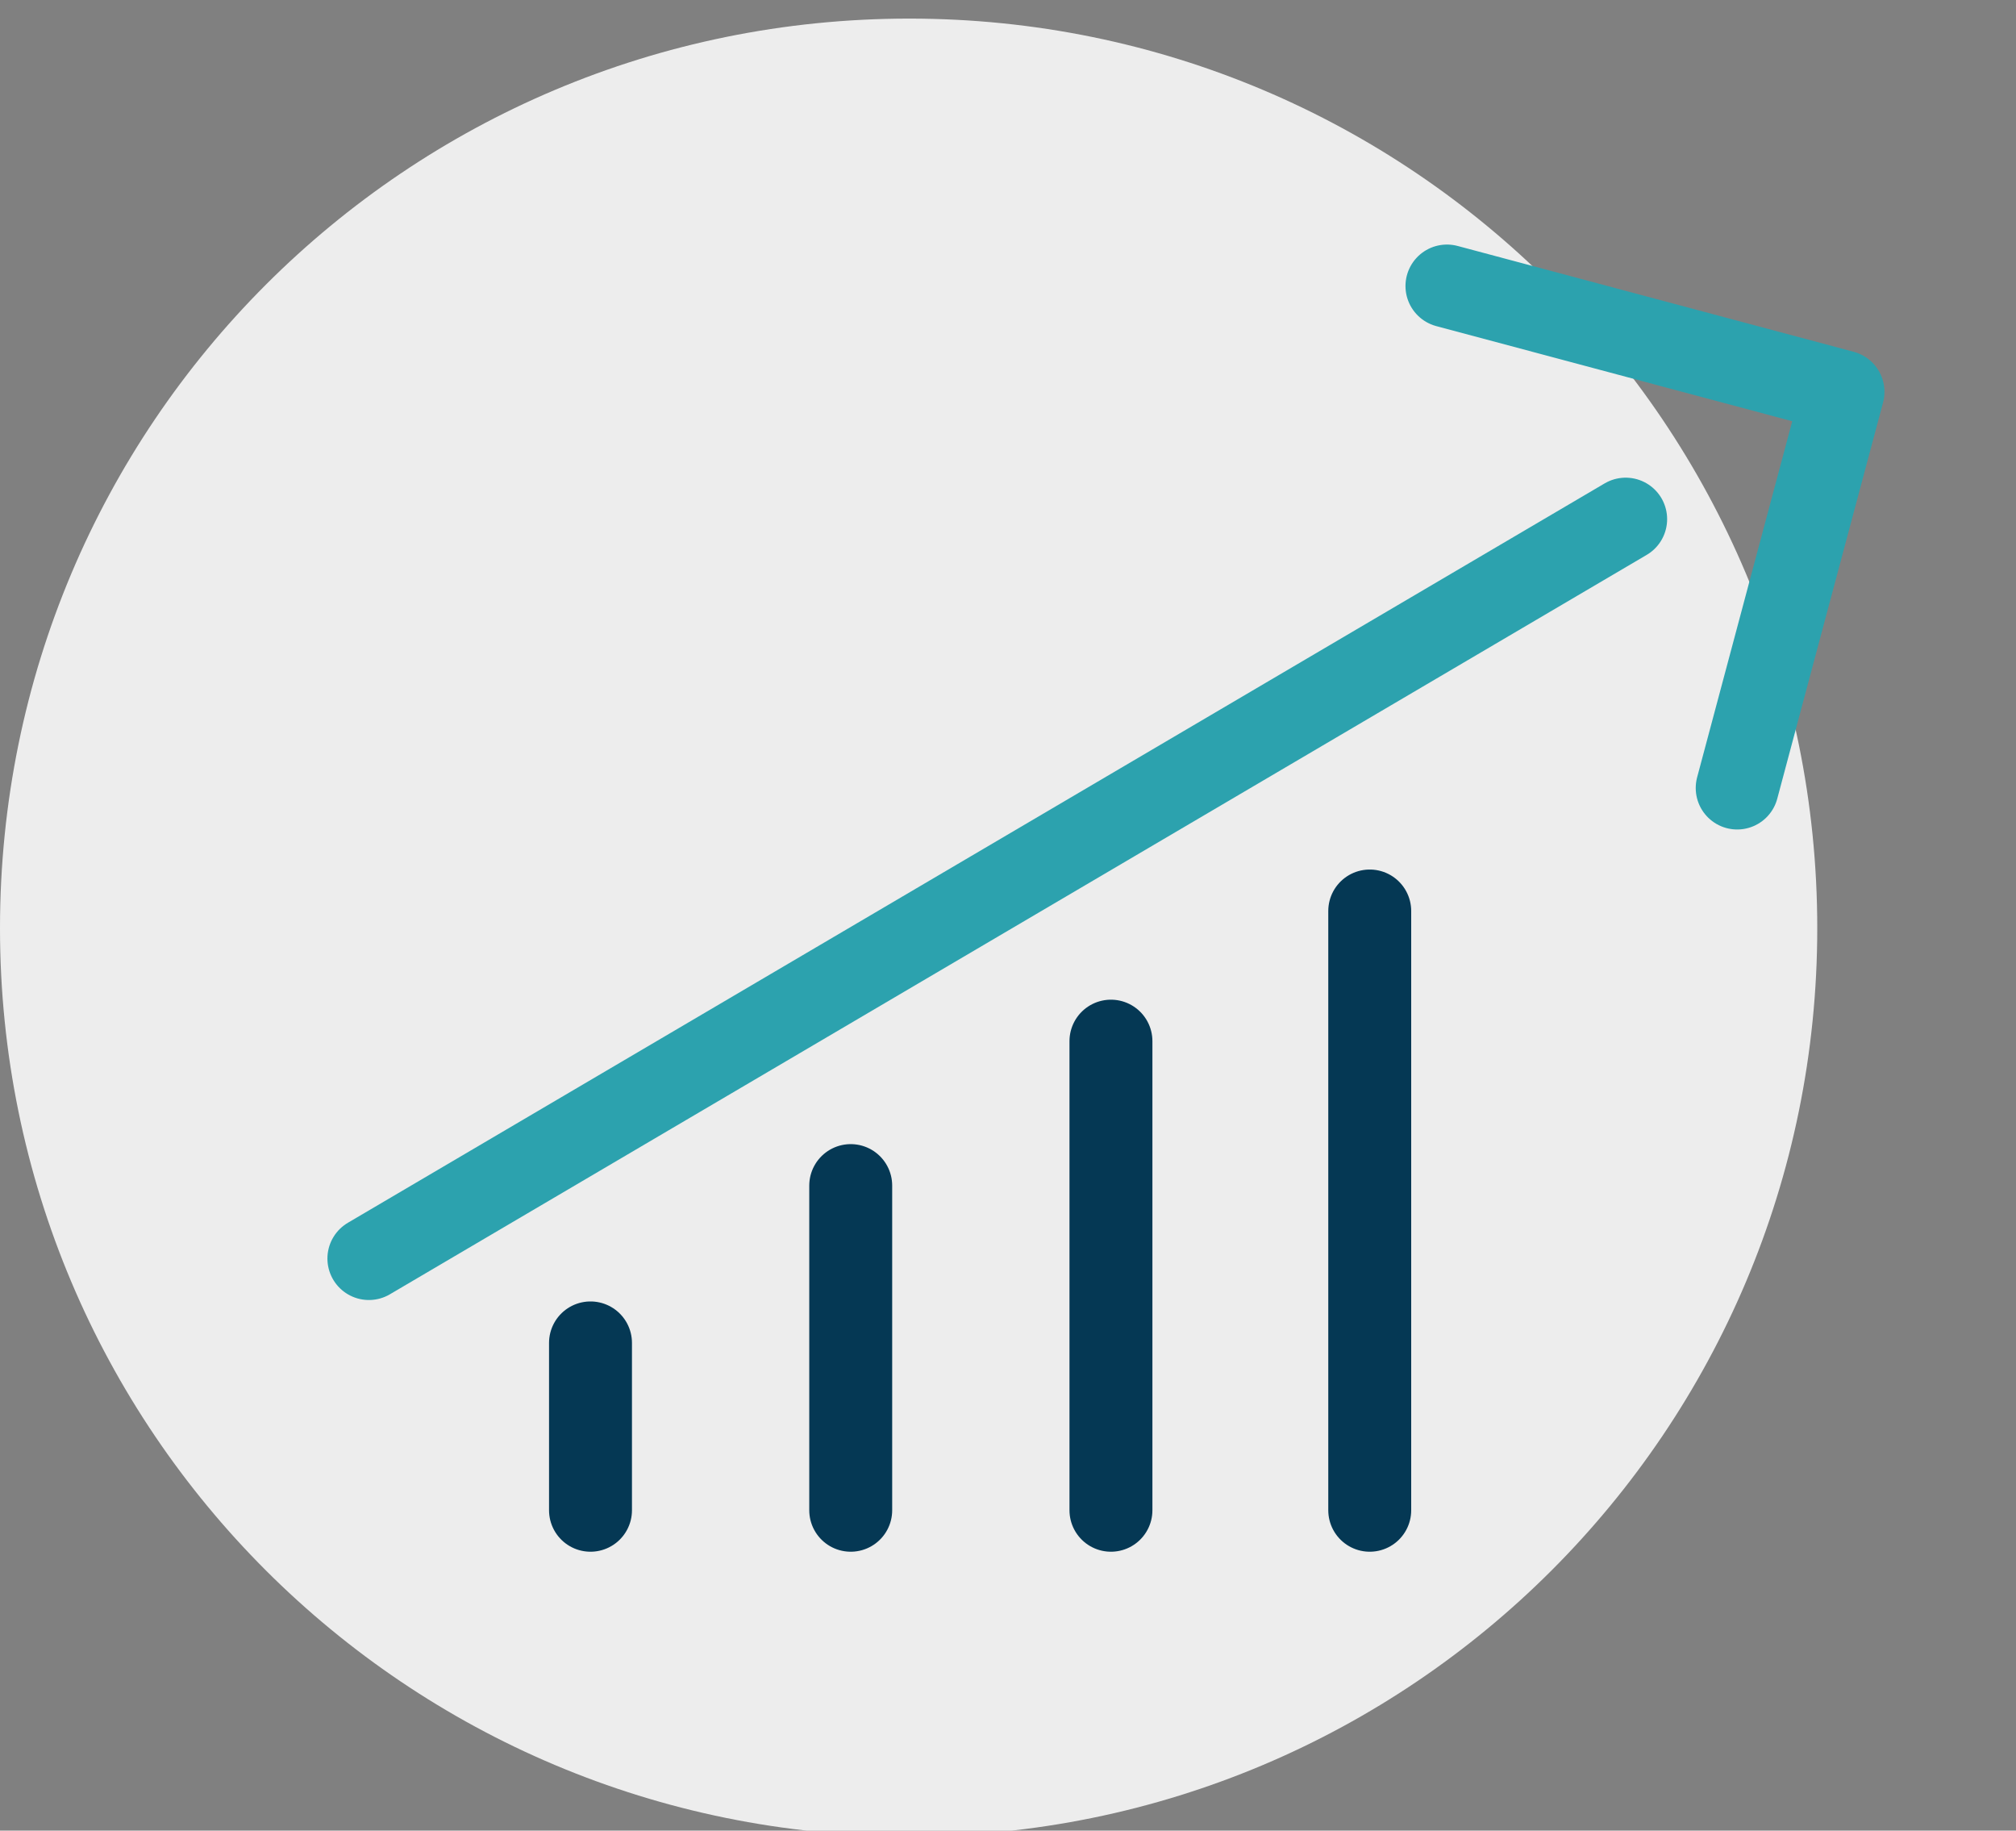
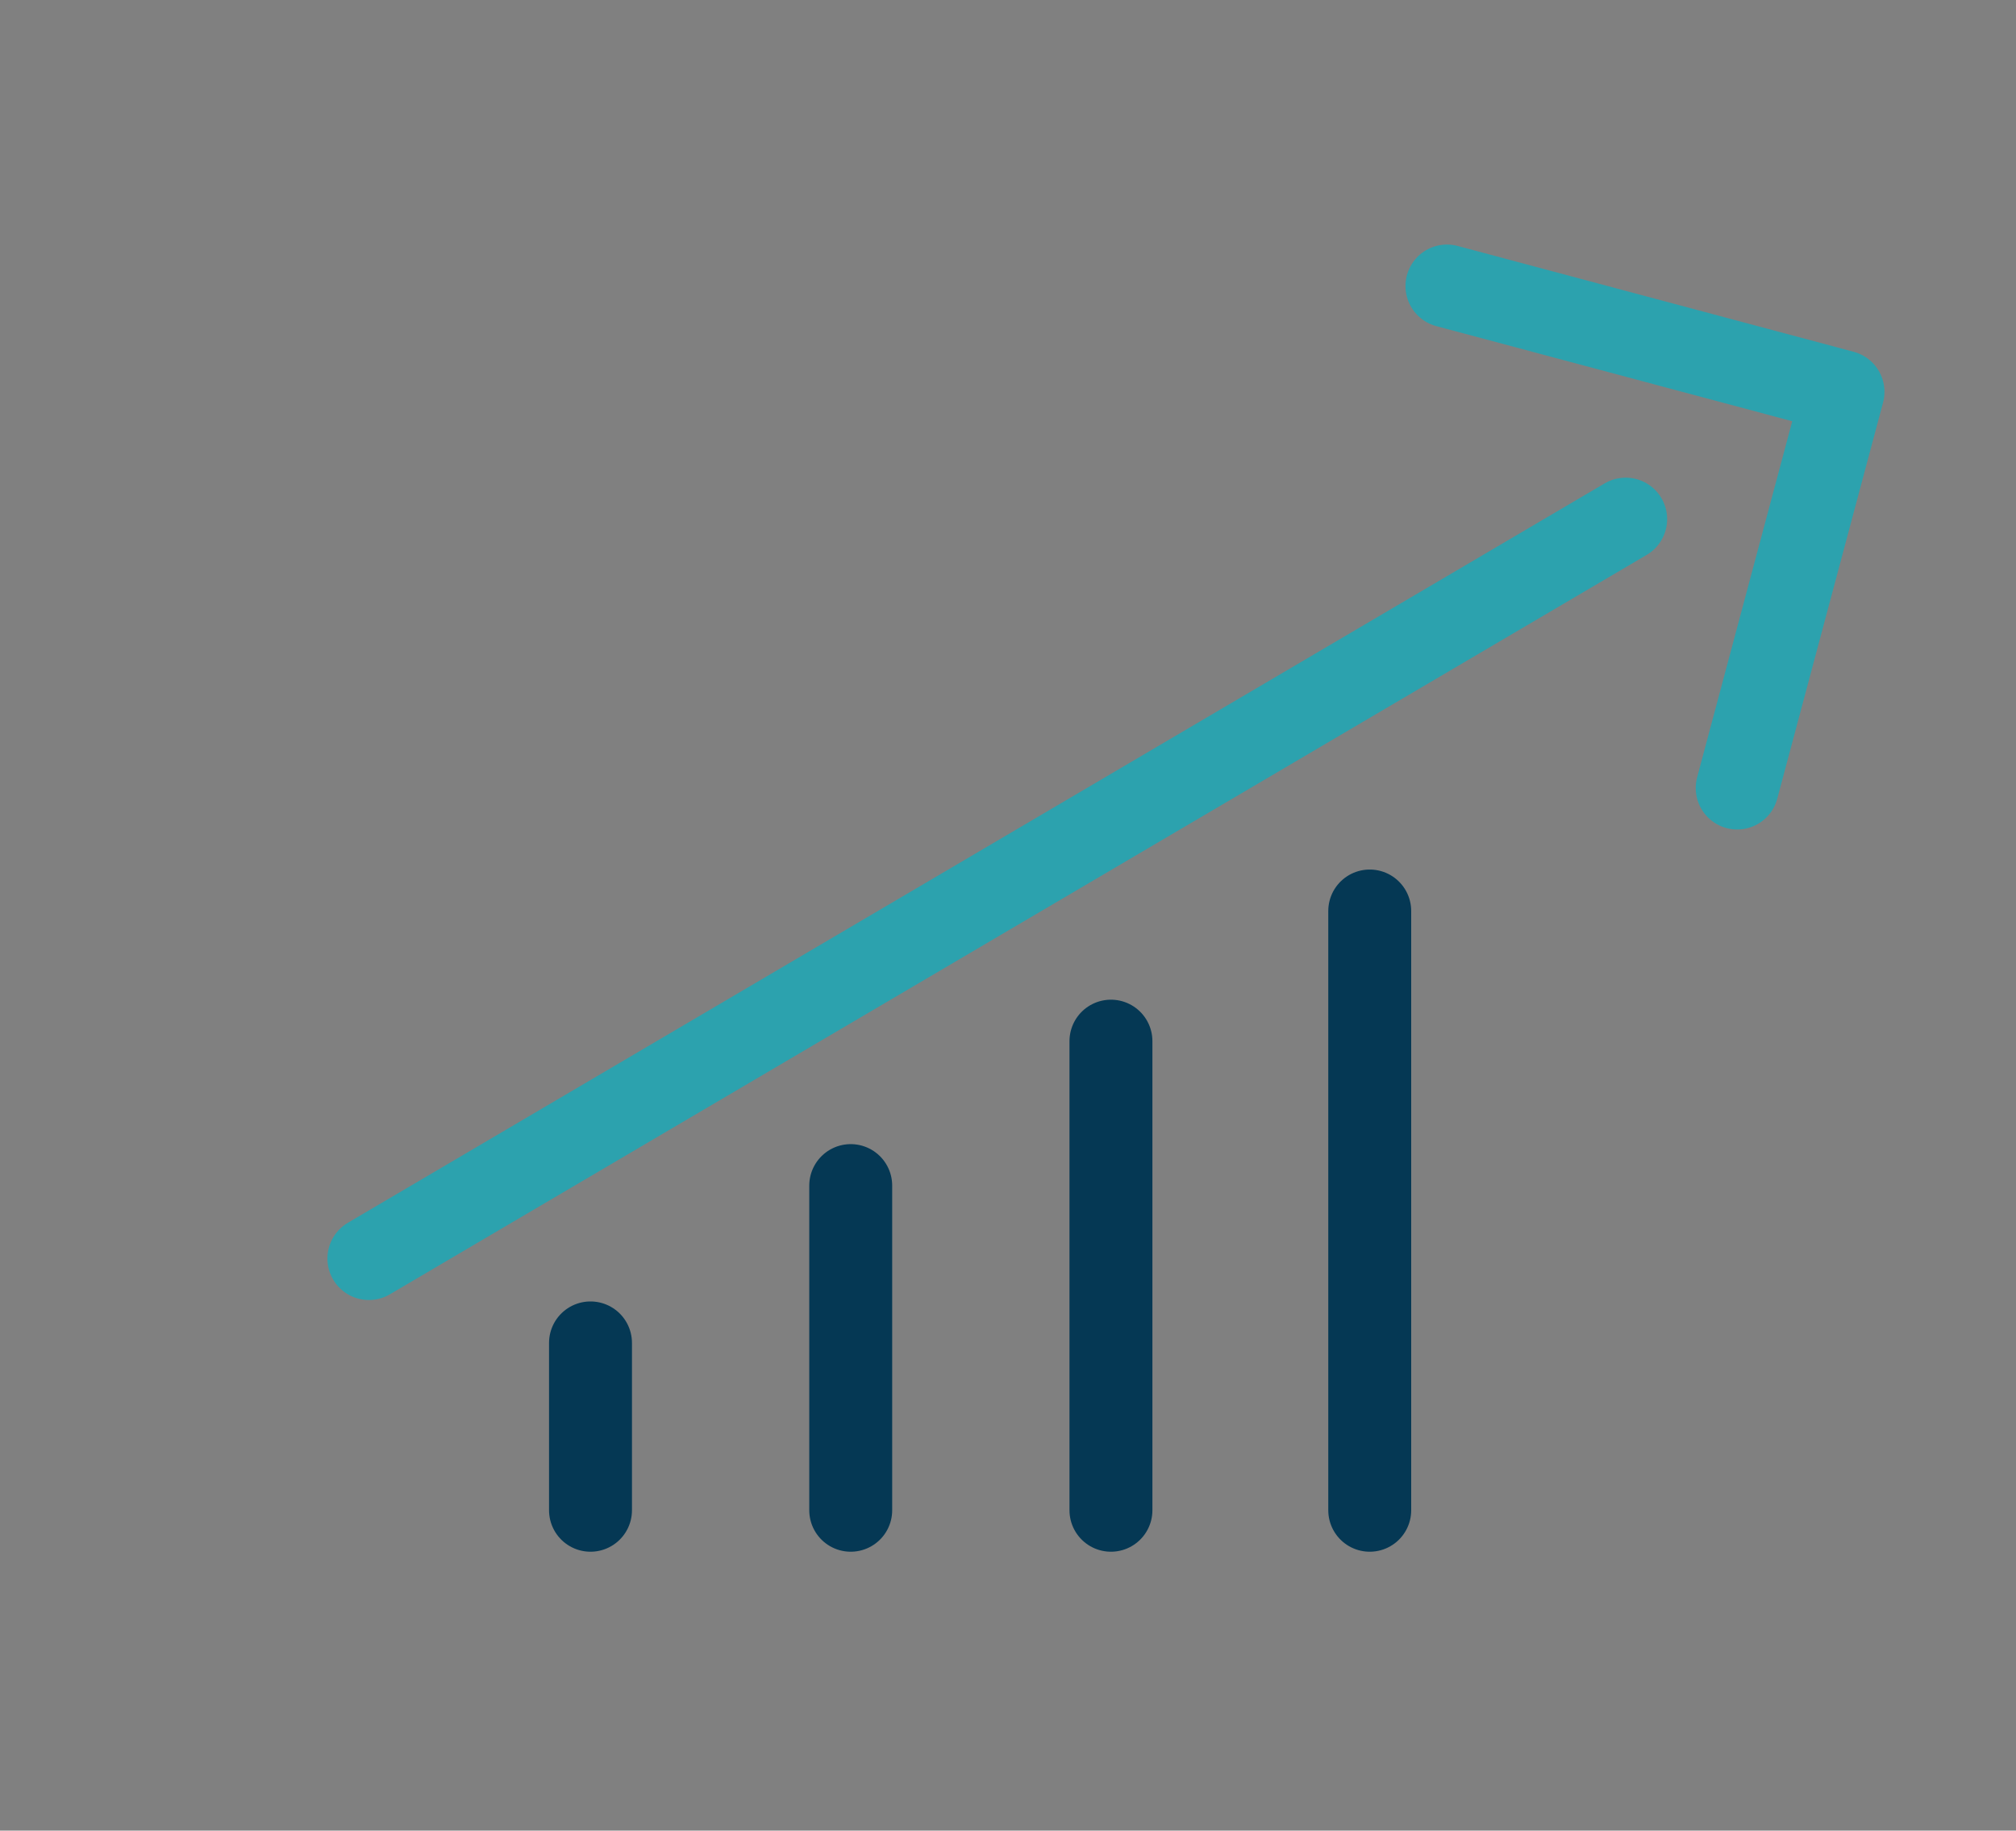
<svg xmlns="http://www.w3.org/2000/svg" version="1.2" viewBox="0 0 141 128" width="141" height="128">
  <rect x="0" y="0" width="141" height="128" fill="#808080" stroke="none" />
  <title>#ІКОНКИ РУЛОННИЙ  ДРУК-27-ai</title>
  <style>
		tspan { white-space:pre } 
		.s0 { fill: #ededed } 
		.s1 { fill: none;stroke: #053854;stroke-linecap: round;stroke-linejoin: round;stroke-width: 5.8 } 
		.s2 { fill: none;stroke: #2ca2ae;stroke-linecap: round;stroke-linejoin: round;stroke-width: 5.8 } 
		.s3 { fill: none;stroke: #053854;stroke-linecap: round;stroke-linejoin: round;stroke-width: 4.9 } 
		.s4 { fill: none;stroke: #2ca2ae;stroke-miterlimit:10;stroke-width: 4.9 } 
		.s5 { fill: none;stroke: #2ca2ae;stroke-linecap: round;stroke-linejoin: round;stroke-width: 4.3 } 
		.s6 { fill: none;stroke: #2ca2ae;stroke-linecap: round;stroke-linejoin: round;stroke-width: 4.8 } 
		.s7 { fill: none;stroke: #2ca2ae;stroke-linecap: round;stroke-linejoin: round;stroke-width: 4.8;stroke-dasharray: 4.206,11.765 } 
		.s8 { fill: none;stroke: #2ca2ae;stroke-linecap: round;stroke-linejoin: round;stroke-width: 4.8;stroke-dasharray: 4.668,13.058 } 
		.s9 { fill: none;stroke: #053854;stroke-linecap: round;stroke-linejoin: round;stroke-width: 4.8 } 
	</style>
  <g id="Шар 1">
    <g id="&lt;Group&gt;">
      <g id="&lt;Group&gt;">
-         <path id="&lt;Path&gt;" class="s0" d="m127.1 64.9c0 35.1-28.4 63.5-63.5 63.5-35.2 0-63.6-28.4-63.6-63.5 0-35.2 28.4-63.6 63.6-63.6 35.1 0 63.5 28.4 63.5 63.6z" />
-       </g>
+         </g>
      <path id="&lt;Path&gt;" class="s1" d="m41.3 105.6v-11.7" />
      <path id="&lt;Path&gt;" class="s1" d="m77.7 105.6v-32.8" />
      <path id="&lt;Path&gt;" class="s1" d="m59.5 105.6v-22.7" />
      <path id="&lt;Path&gt;" class="s1" d="m95.8 105.6v-41.9" />
      <path id="&lt;Path&gt;" class="s2" d="m25.8 88l87.9-51.7" />
      <path id="&lt;Path&gt;" class="s2" d="m101.2 20l27.7 7.4-7.4 27.7" />
    </g>
    <g id="&lt;Group&gt;">
      <g id="&lt;Group&gt;">
        <path id="&lt;Path&gt;" class="s0" d="m127.1-99.7c0 35.2-28.4 63.6-63.5 63.6-35.2 0-63.6-28.4-63.6-63.6 0-35.1 28.4-63.6 63.6-63.6 35.1 0 63.5 28.5 63.5 63.6z" />
      </g>
      <g id="&lt;Group&gt;">
        <path id="&lt;Path&gt;" class="s3" d="m51.3-99.9h-7.9c-3.3 0-5.9-2.6-5.9-5.9v-20c0-3.2 2.6-5.9 5.9-5.9h87.8c3.3 0 5.9 2.7 5.9 5.9v20c0 3.3-2.6 5.9-5.9 5.9h-8.7" />
        <path id="&lt;Path&gt;" class="s3" d="m49.4-141.8c0-6.1 4.9-11 11-11h53.9c6 0 11 4.9 11 11" />
        <path id="&lt;Path&gt;" class="s4" d="m111.3-110v27.6c0 1.9-1.1 3.3-2.4 3.3h-43c-1.3 0-2.4-1.4-2.4-3.3v-27.6" />
        <path id="&lt;Path&gt;" class="s3" d="m44.3-99.9c0 0 0 19.5 0 26.9 0 7.4-3.2 13.5-4.9 15.1-1.6 1.6-1.3 4.5 2 4.5 3.3 0 20.5 0 20.5 0" />
        <path id="&lt;Path&gt;" class="s3" d="m130.3-99.9c0 0 0 19.5 0 26.9 0 7.4 4.9 11.8 6.6 13.4 1.6 1.6 1.3 4.5-2 4.5-3.3 0-20.5 0-20.5 0" />
        <path id="&lt;Path&gt;" class="s3" d="m59.1-110h57.2" />
      </g>
    </g>
    <g id="&lt;Group&gt;">
      <g id="&lt;Group&gt;">
        <path id="&lt;Path&gt;" class="s0" d="m127.1 230.1c0 35.1-28.4 63.6-63.5 63.6-35.2 0-63.6-28.5-63.6-63.6 0-35.1 28.4-63.6 63.6-63.6 35.1 0 63.5 28.5 63.5 63.6z" />
      </g>
      <g id="&lt;Group&gt;">
        <path id="&lt;Path&gt;" class="s3" d="m135.4 256.4h-97.8v-74.5h97.8z" />
        <path id="&lt;Path&gt;" class="s3" d="m49.5 279.8h74" />
        <g id="&lt;Group&gt;">
          <path id="&lt;Path&gt;" class="s3" d="m75.5 256.4c0 7.7-1.1 19.2-9.1 22.8" />
          <path id="&lt;Path&gt;" class="s3" d="m97.5 256.4c0 7.7 1.1 19.2 9.1 22.8" />
        </g>
      </g>
      <g id="&lt;Group&gt;">
        <path id="&lt;Path&gt;" class="s5" d="m82 240.1h-29.5v-44.2h29.5z" />
        <path id="&lt;Path&gt;" class="s5" d="m94.7 195.9h22.5" />
        <path id="&lt;Path&gt;" class="s5" d="m94.7 210.6h22.5" />
        <path id="&lt;Path&gt;" class="s5" d="m94.7 225.4h22.5" />
        <path id="&lt;Path&gt;" class="s5" d="m94.7 240.1h22.5" />
      </g>
    </g>
    <g id="&lt;Group&gt;">
      <g id="&lt;Group&gt;">
        <path id="&lt;Path&gt;" class="s0" d="m127.1 400.4c0 35.2-28.4 63.6-63.5 63.6-35.2 0-63.6-28.4-63.6-63.6 0-35.1 28.4-63.6 63.6-63.6 35.1 0 63.5 28.5 63.5 63.6z" />
      </g>
      <g id="&lt;Group&gt;">
        <g id="&lt;Group&gt;">
          <g id="&lt;Group&gt;">
            <path id="&lt;Path&gt;" class="s6" d="m96.9 429.6h-2.3" />
            <path id="&lt;Path&gt;" class="s7" d="m82.9 429.6h-26.1" />
-             <path id="&lt;Path&gt;" class="s6" d="m50.9 429.6h-2.3v-2.2" />
+             <path id="&lt;Path&gt;" class="s6" d="m50.9 429.6h-2.3" />
            <path id="&lt;Path&gt;" class="s8" d="m48.6 414.3v-28.9" />
            <path id="&lt;Path&gt;" class="s6" d="m48.6 378.9v-2.3h2.3" />
            <path id="&lt;Path&gt;" class="s7" d="m62.7 376.6h26" />
            <path id="&lt;Path&gt;" class="s6" d="m94.6 376.6h2.3" />
          </g>
        </g>
        <g id="&lt;Group&gt;">
          <path id="&lt;Path&gt;" class="s9" d="m116.9 441.6h-79.3v-77" />
          <path id="&lt;Path&gt;" class="s9" d="m136.9 421.6v-57c0-11-8.9-20-20-20-11 0-20 9-20 20v57" />
          <path id="&lt;Path&gt;" class="s9" d="m136.9 421.6c0 11-8.9 20-20 20-11 0-20-9-20-20 0-11.1 9-20 20-20 11.1 0 20 8.9 20 20z" />
          <path id="&lt;Path&gt;" class="s9" d="m37.6 364.6h59.3" />
        </g>
        <path id="&lt;Path&gt;" class="s6" d="m122.8 421.6c0 3.2-2.6 5.9-5.9 5.9-3.2 0-5.9-2.7-5.9-5.9 0-3.3 2.7-5.9 5.9-5.9 3.3 0 5.9 2.6 5.9 5.9z" />
      </g>
    </g>
  </g>
</svg>